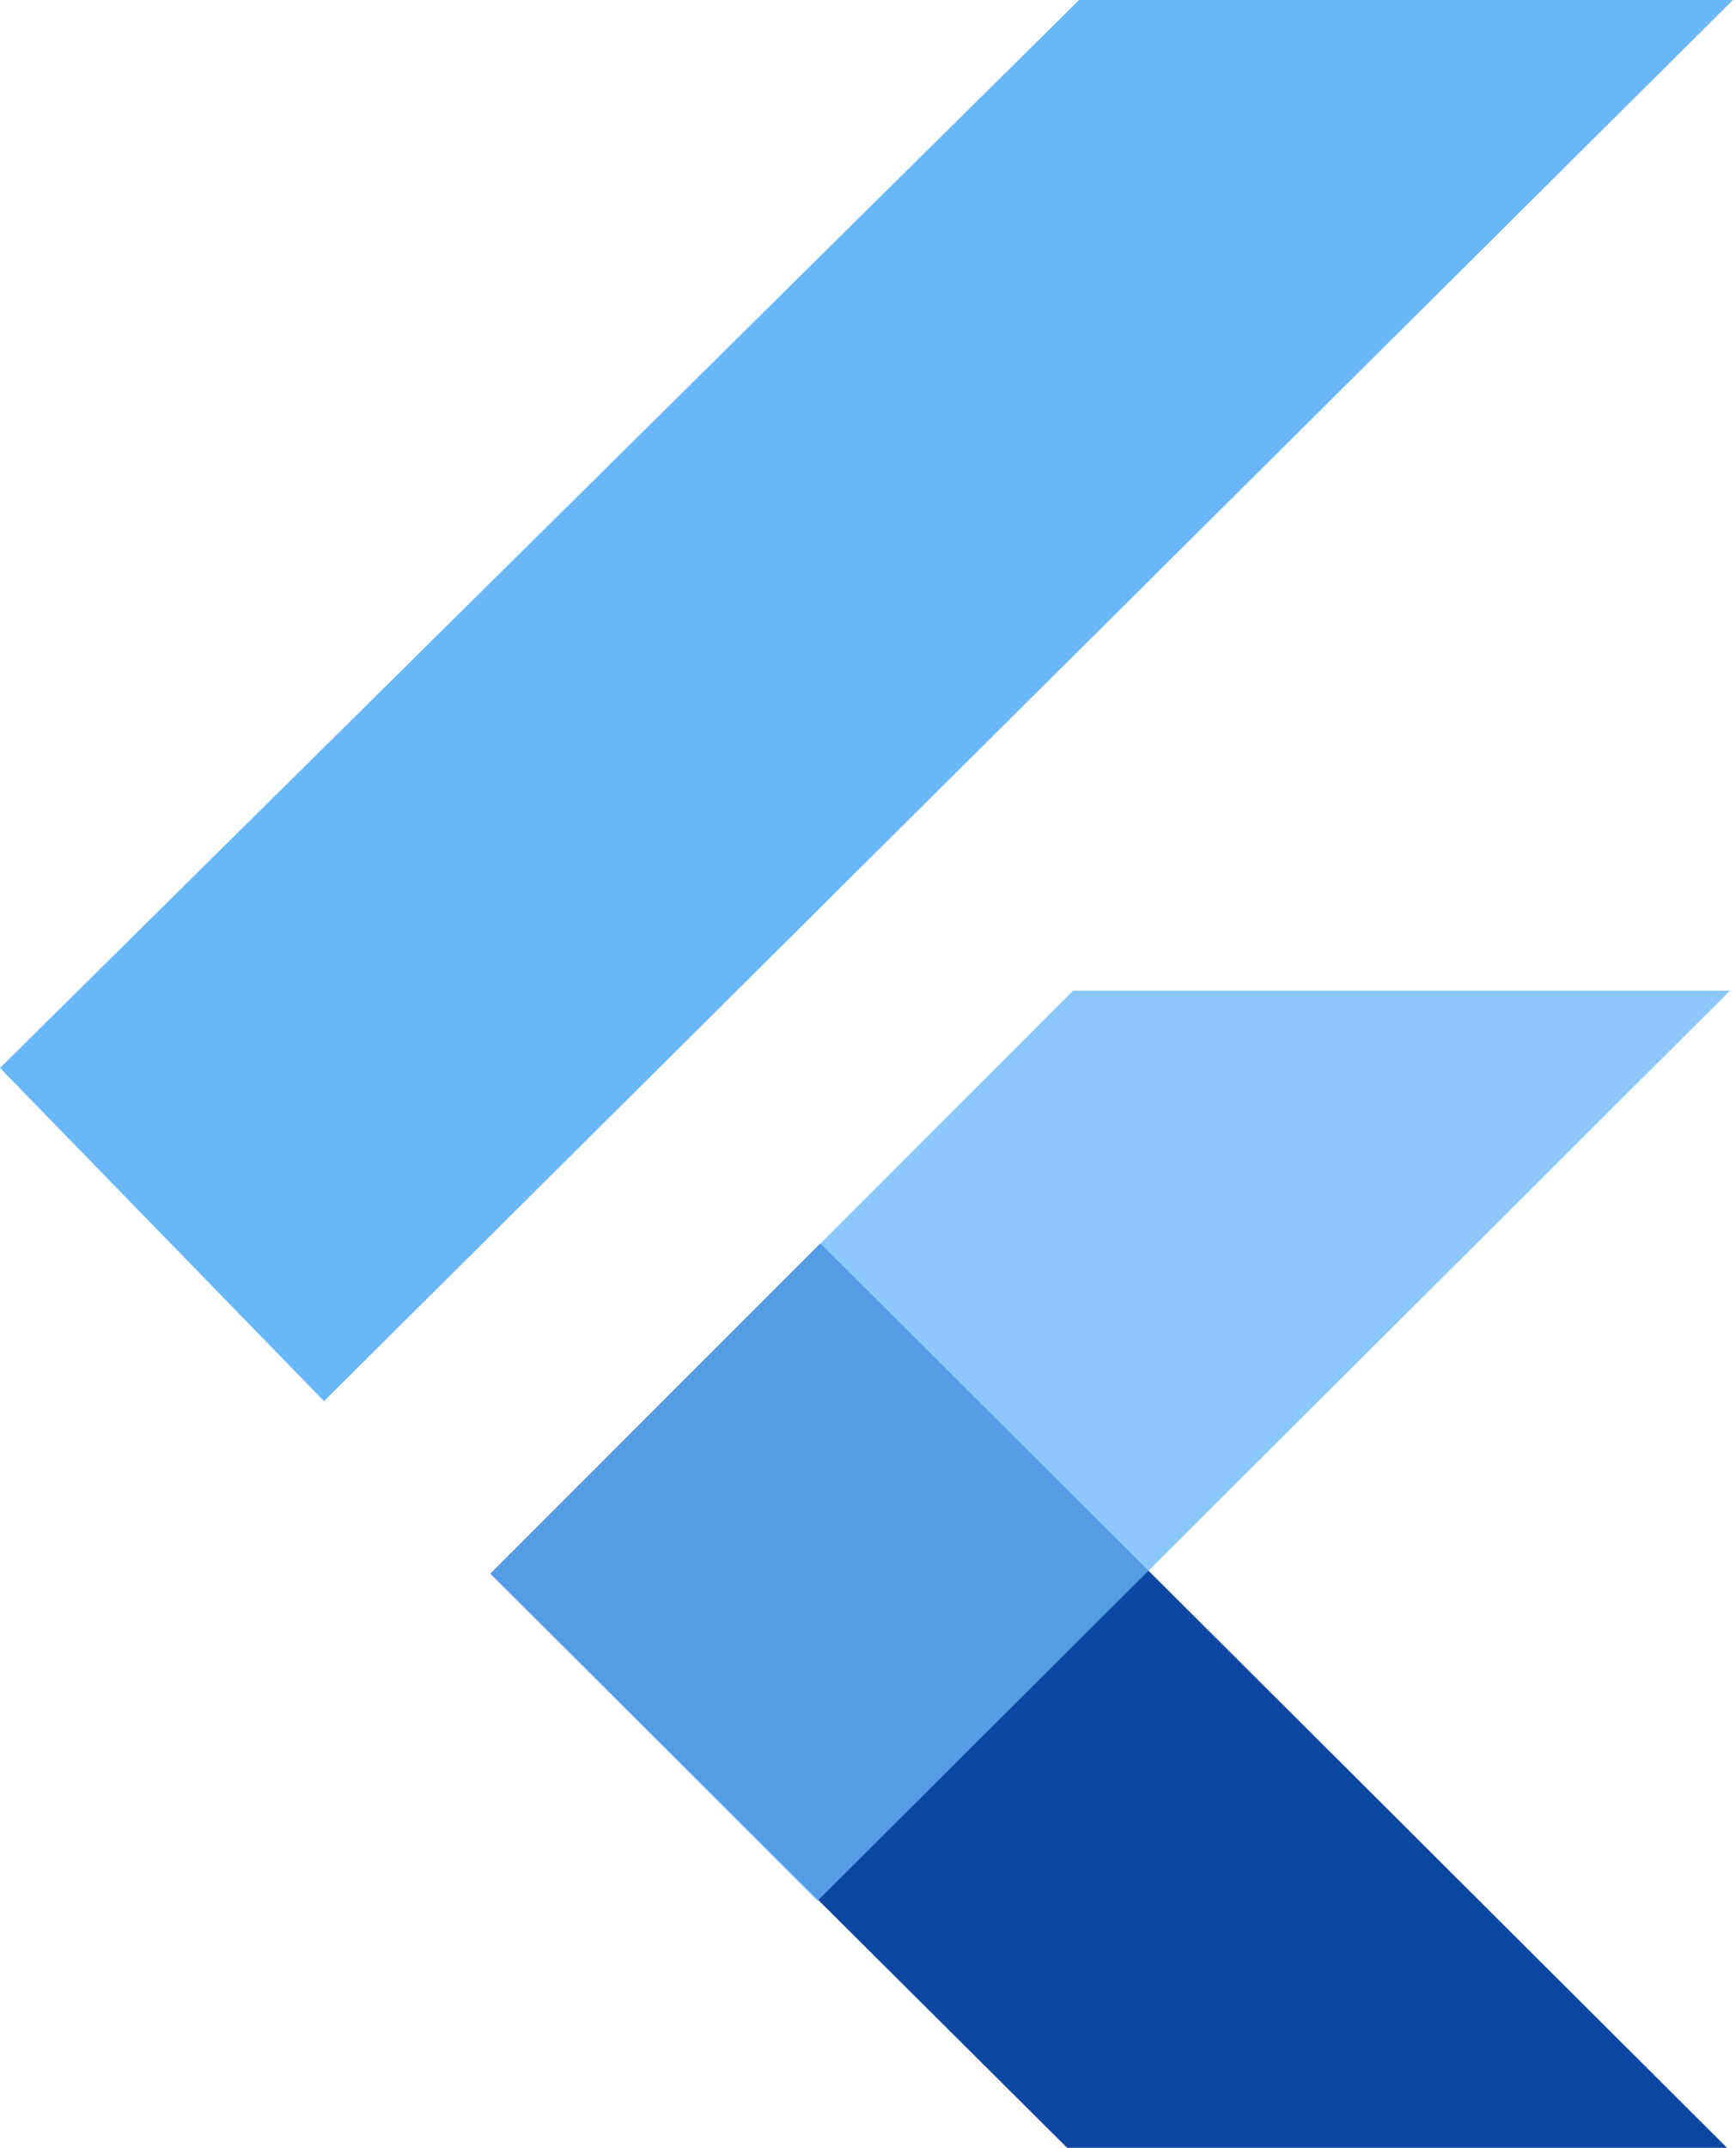
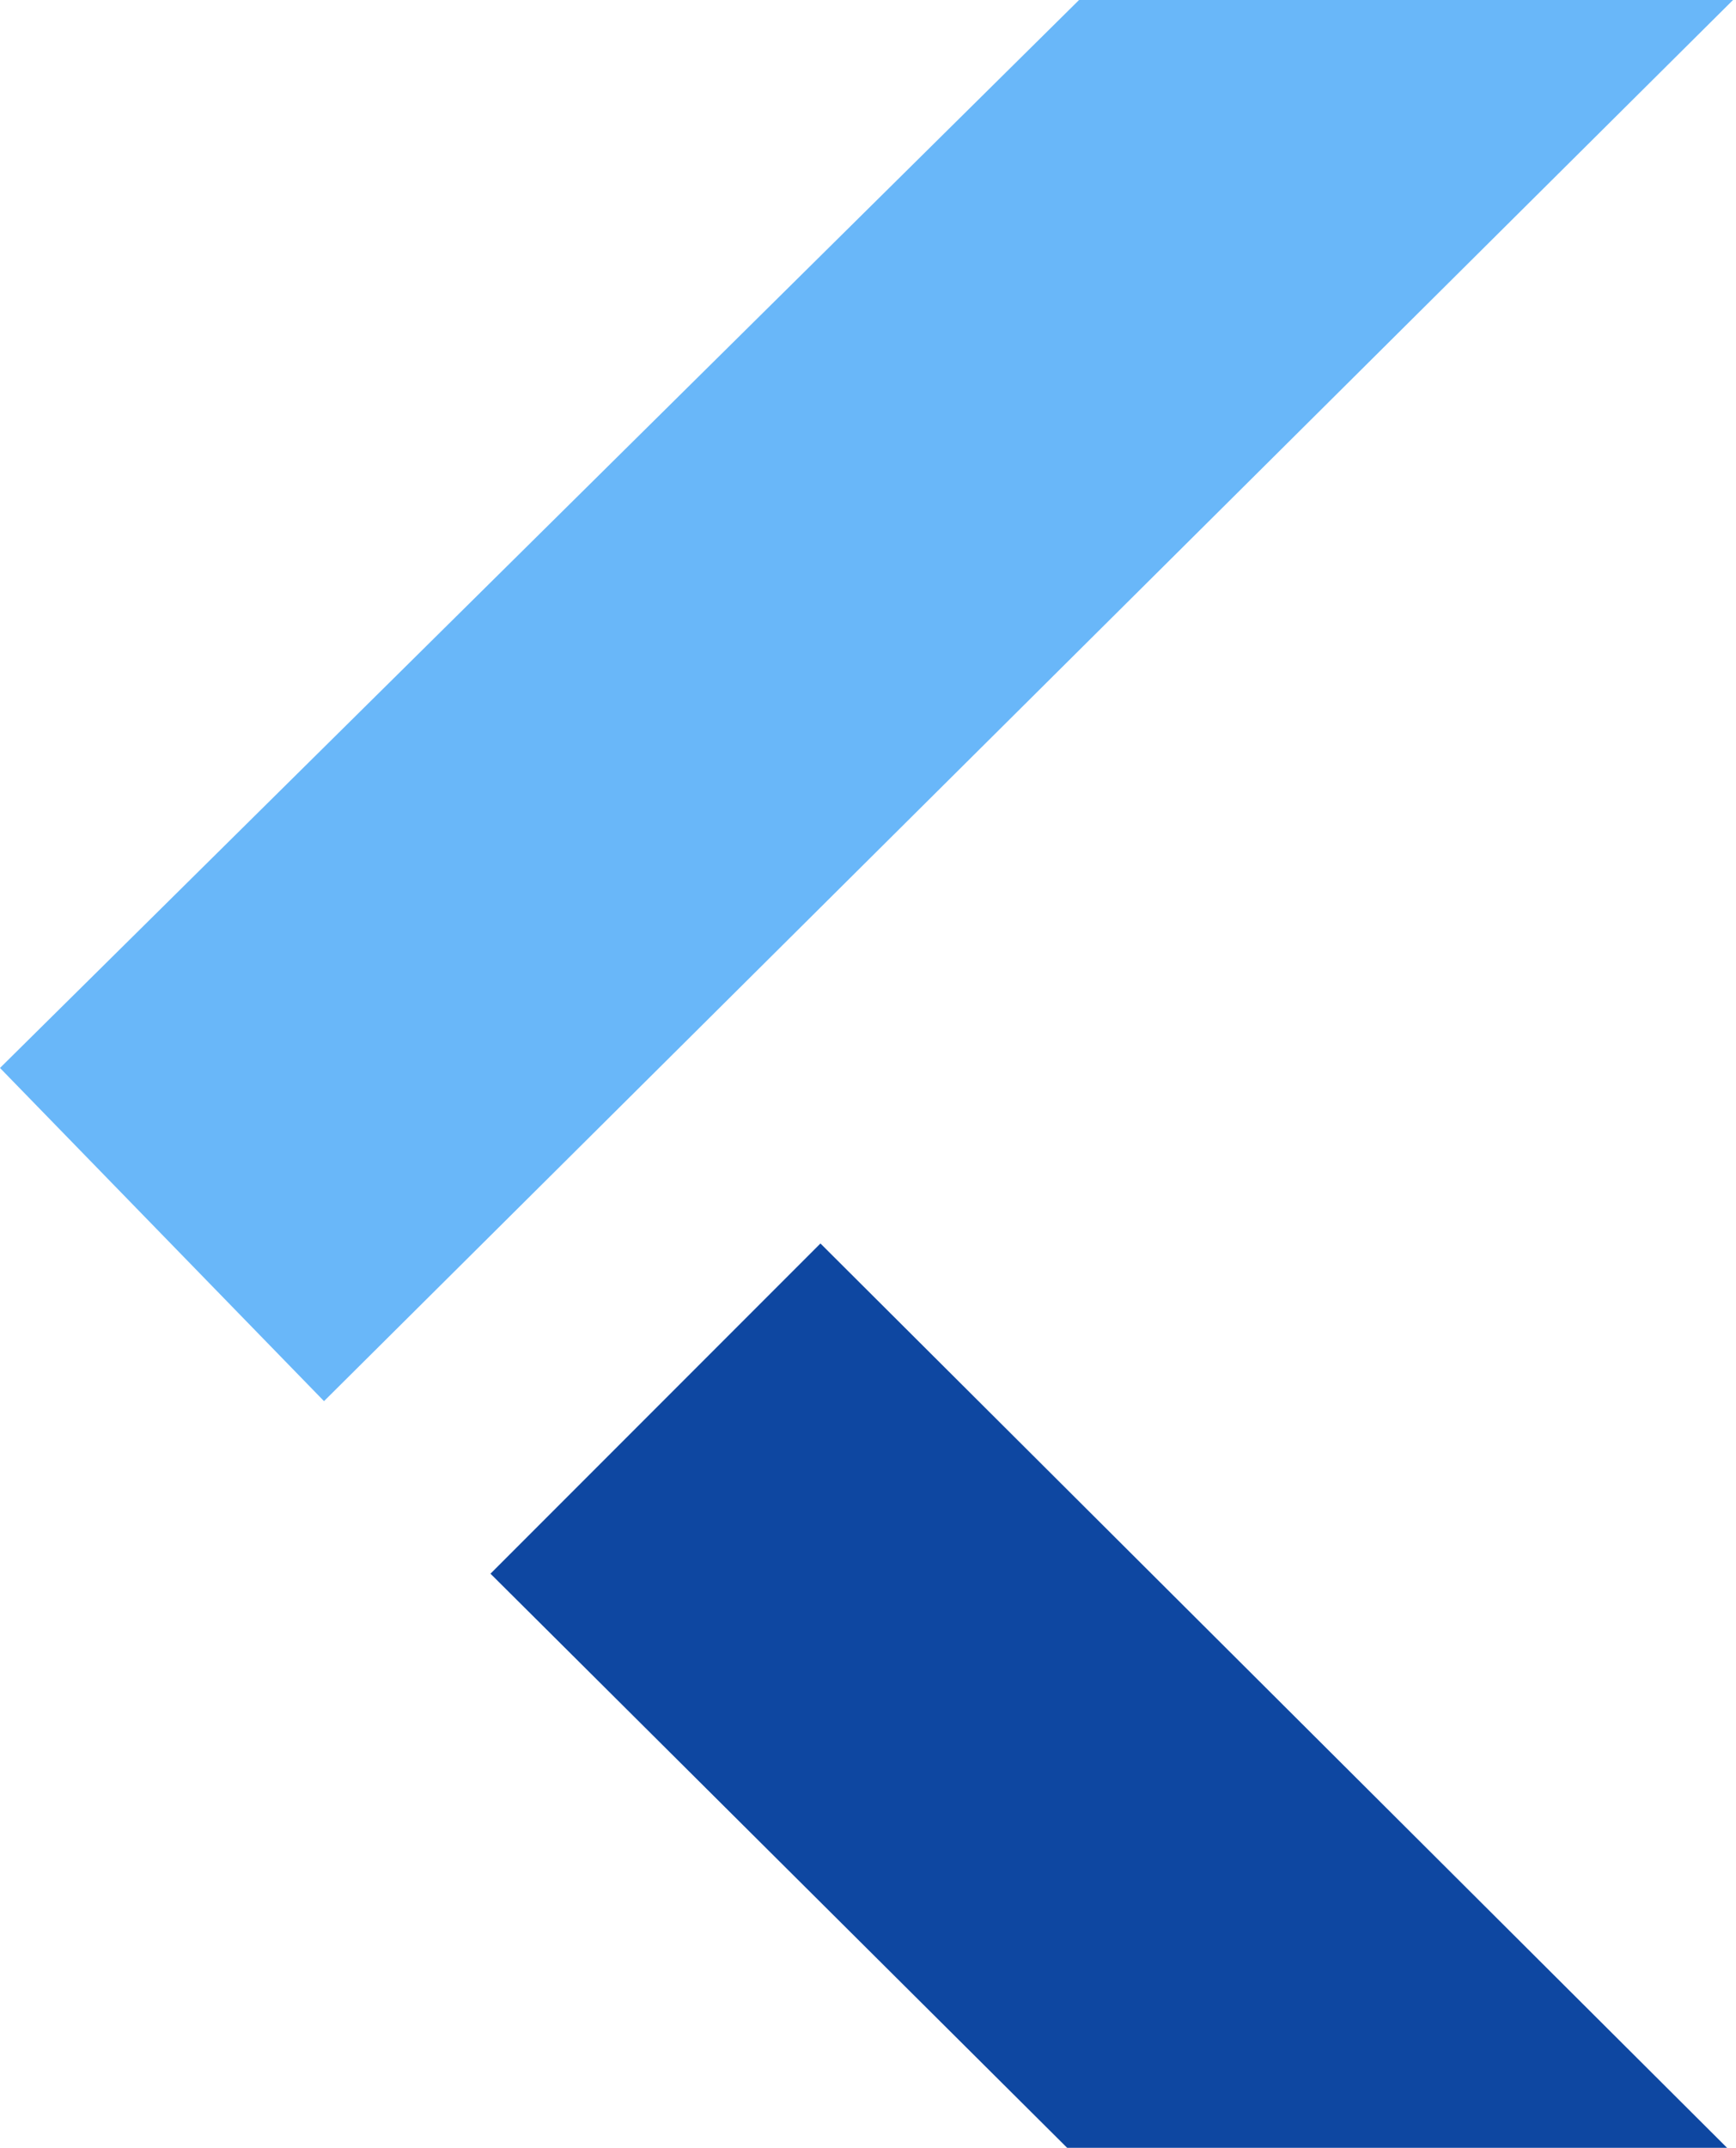
<svg xmlns="http://www.w3.org/2000/svg" width="292" height="361" viewBox="0 0 292 361" fill="none">
  <path d="M138 209L82.5 264.5L179.5 361H290.5L138 209Z" fill="#0E47A1" />
-   <path d="M54.5 235.5L0 179.5L181.5 0H291.5L54.5 235.5Z" fill="#69B7F9" />
-   <path d="M137.5 319.5L82.5 264.5L180.5 166.5H291L137.5 319.5Z" fill="#69B7F9" fill-opacity="0.77" />
+   <path d="M54.5 235.5L0 179.5L181.5 0H291.5L54.5 235.5" fill="#69B7F9" />
</svg>